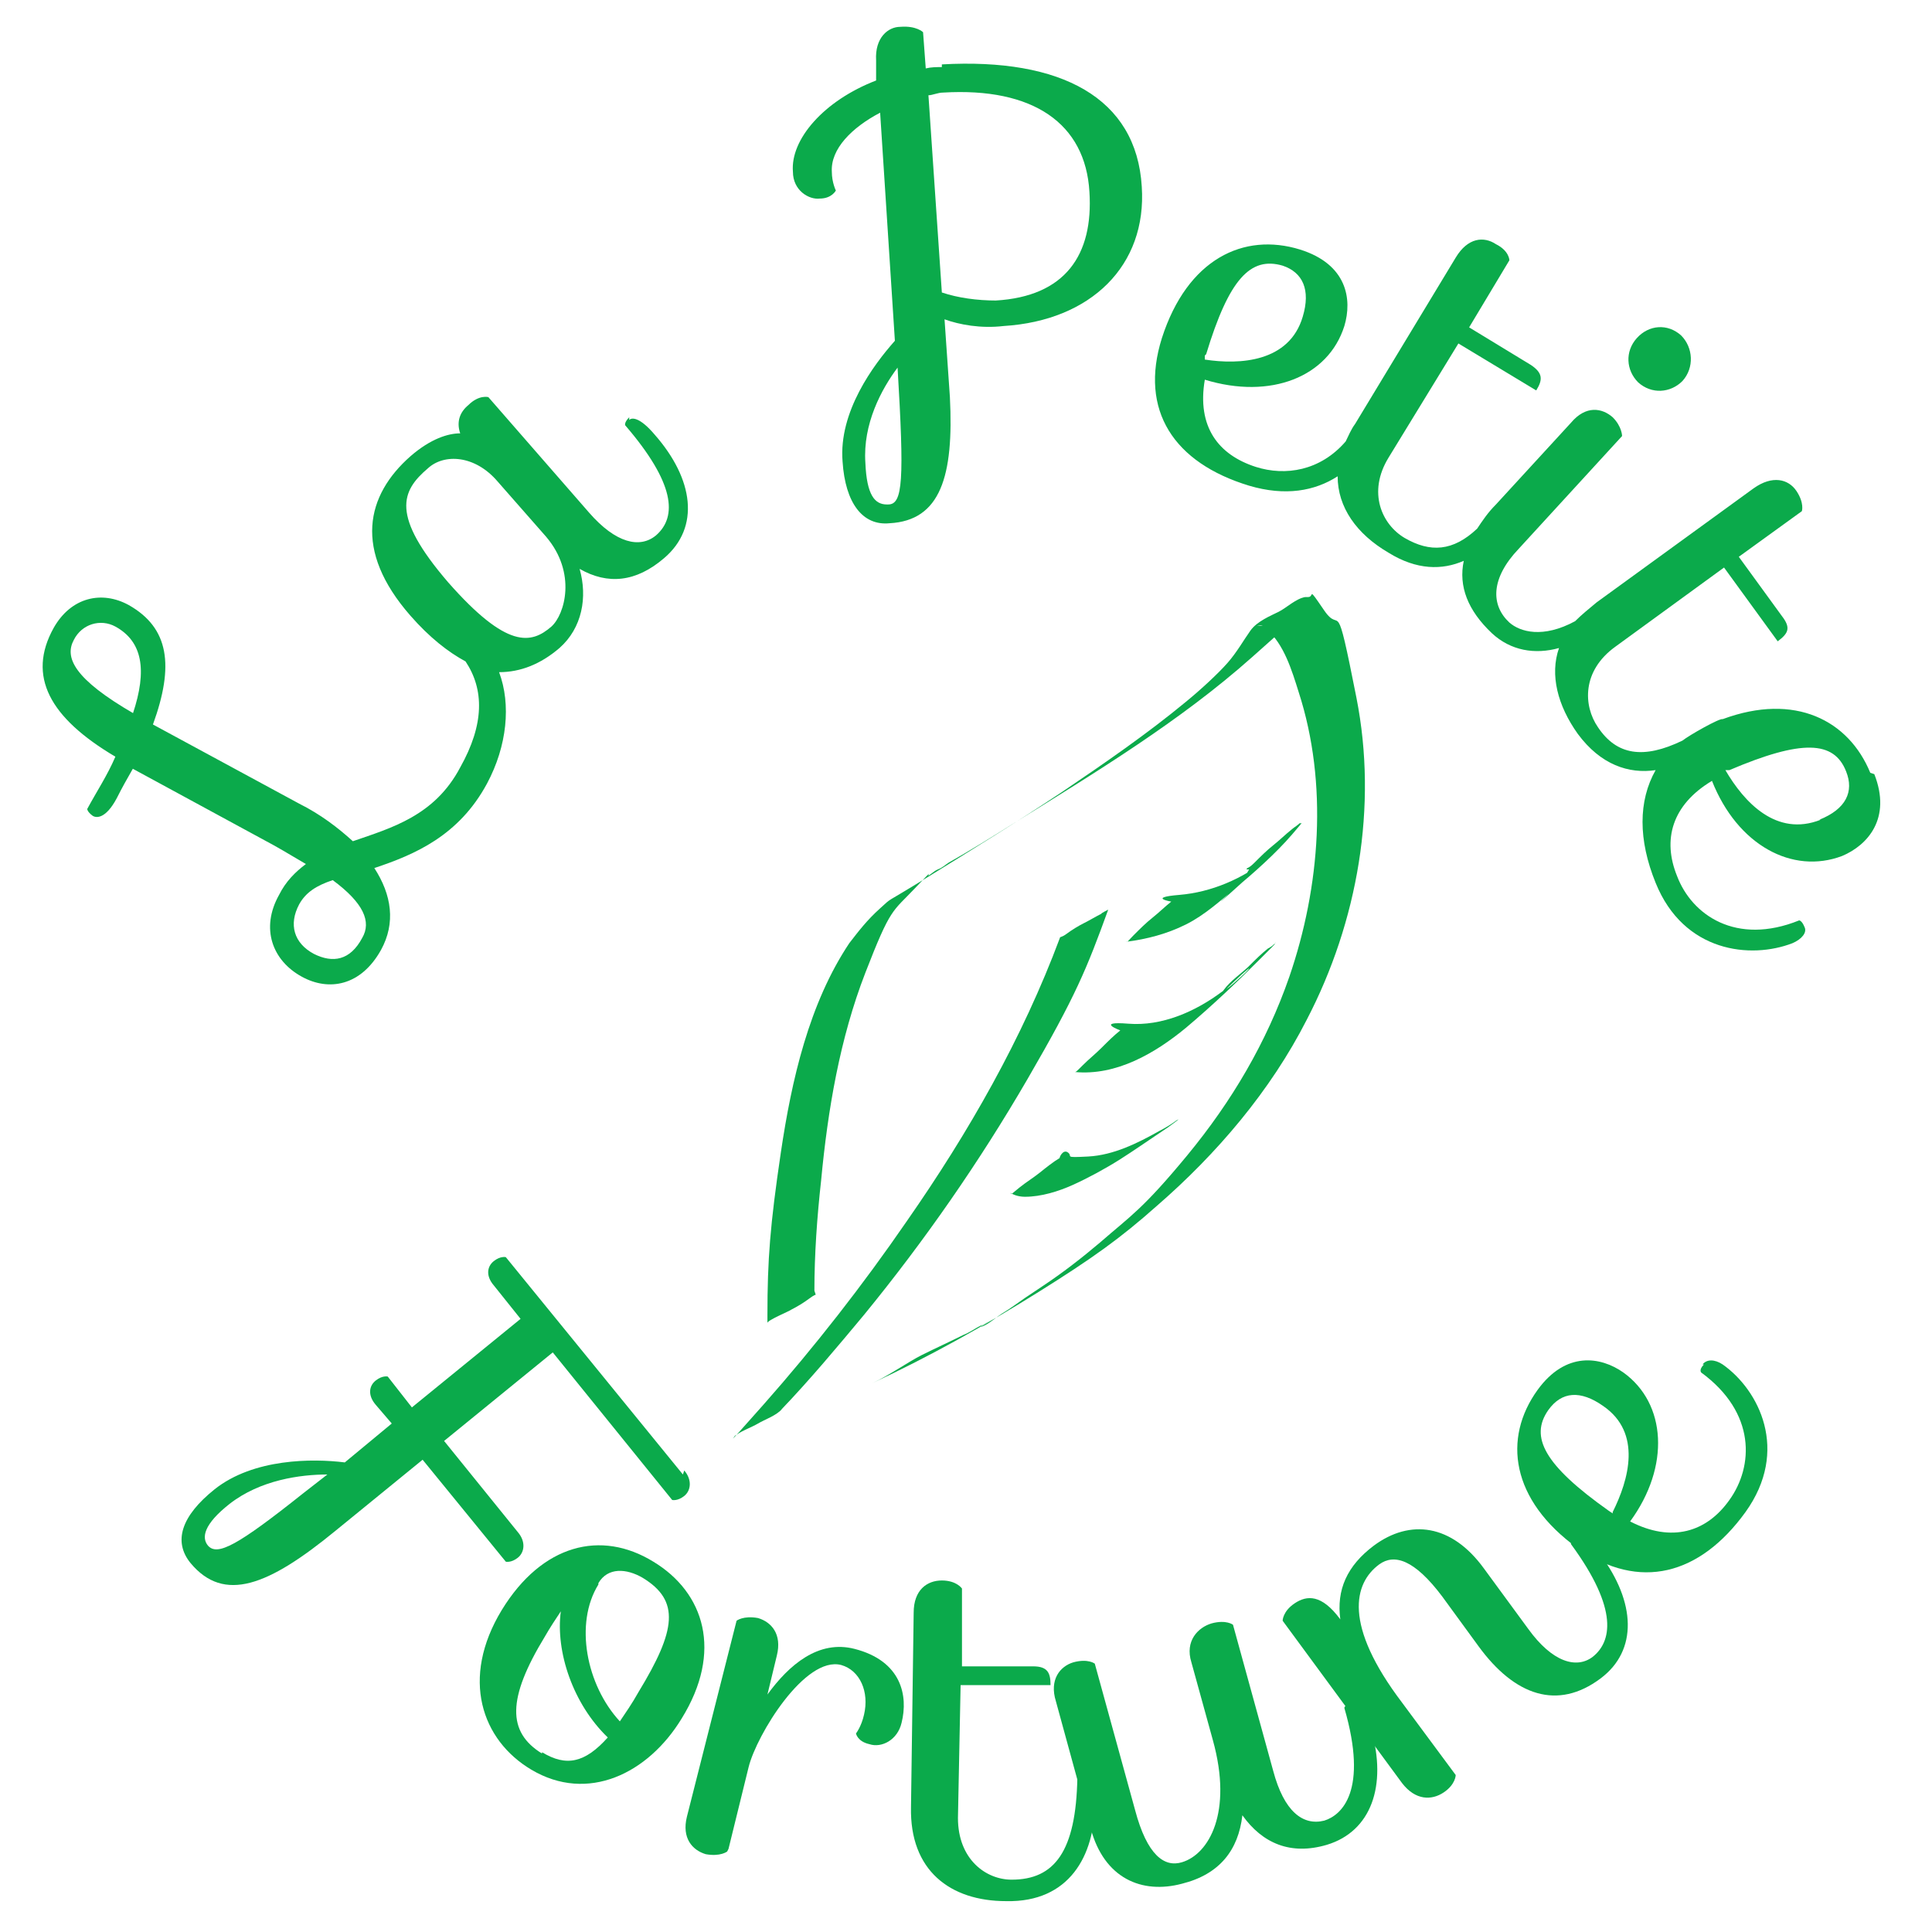
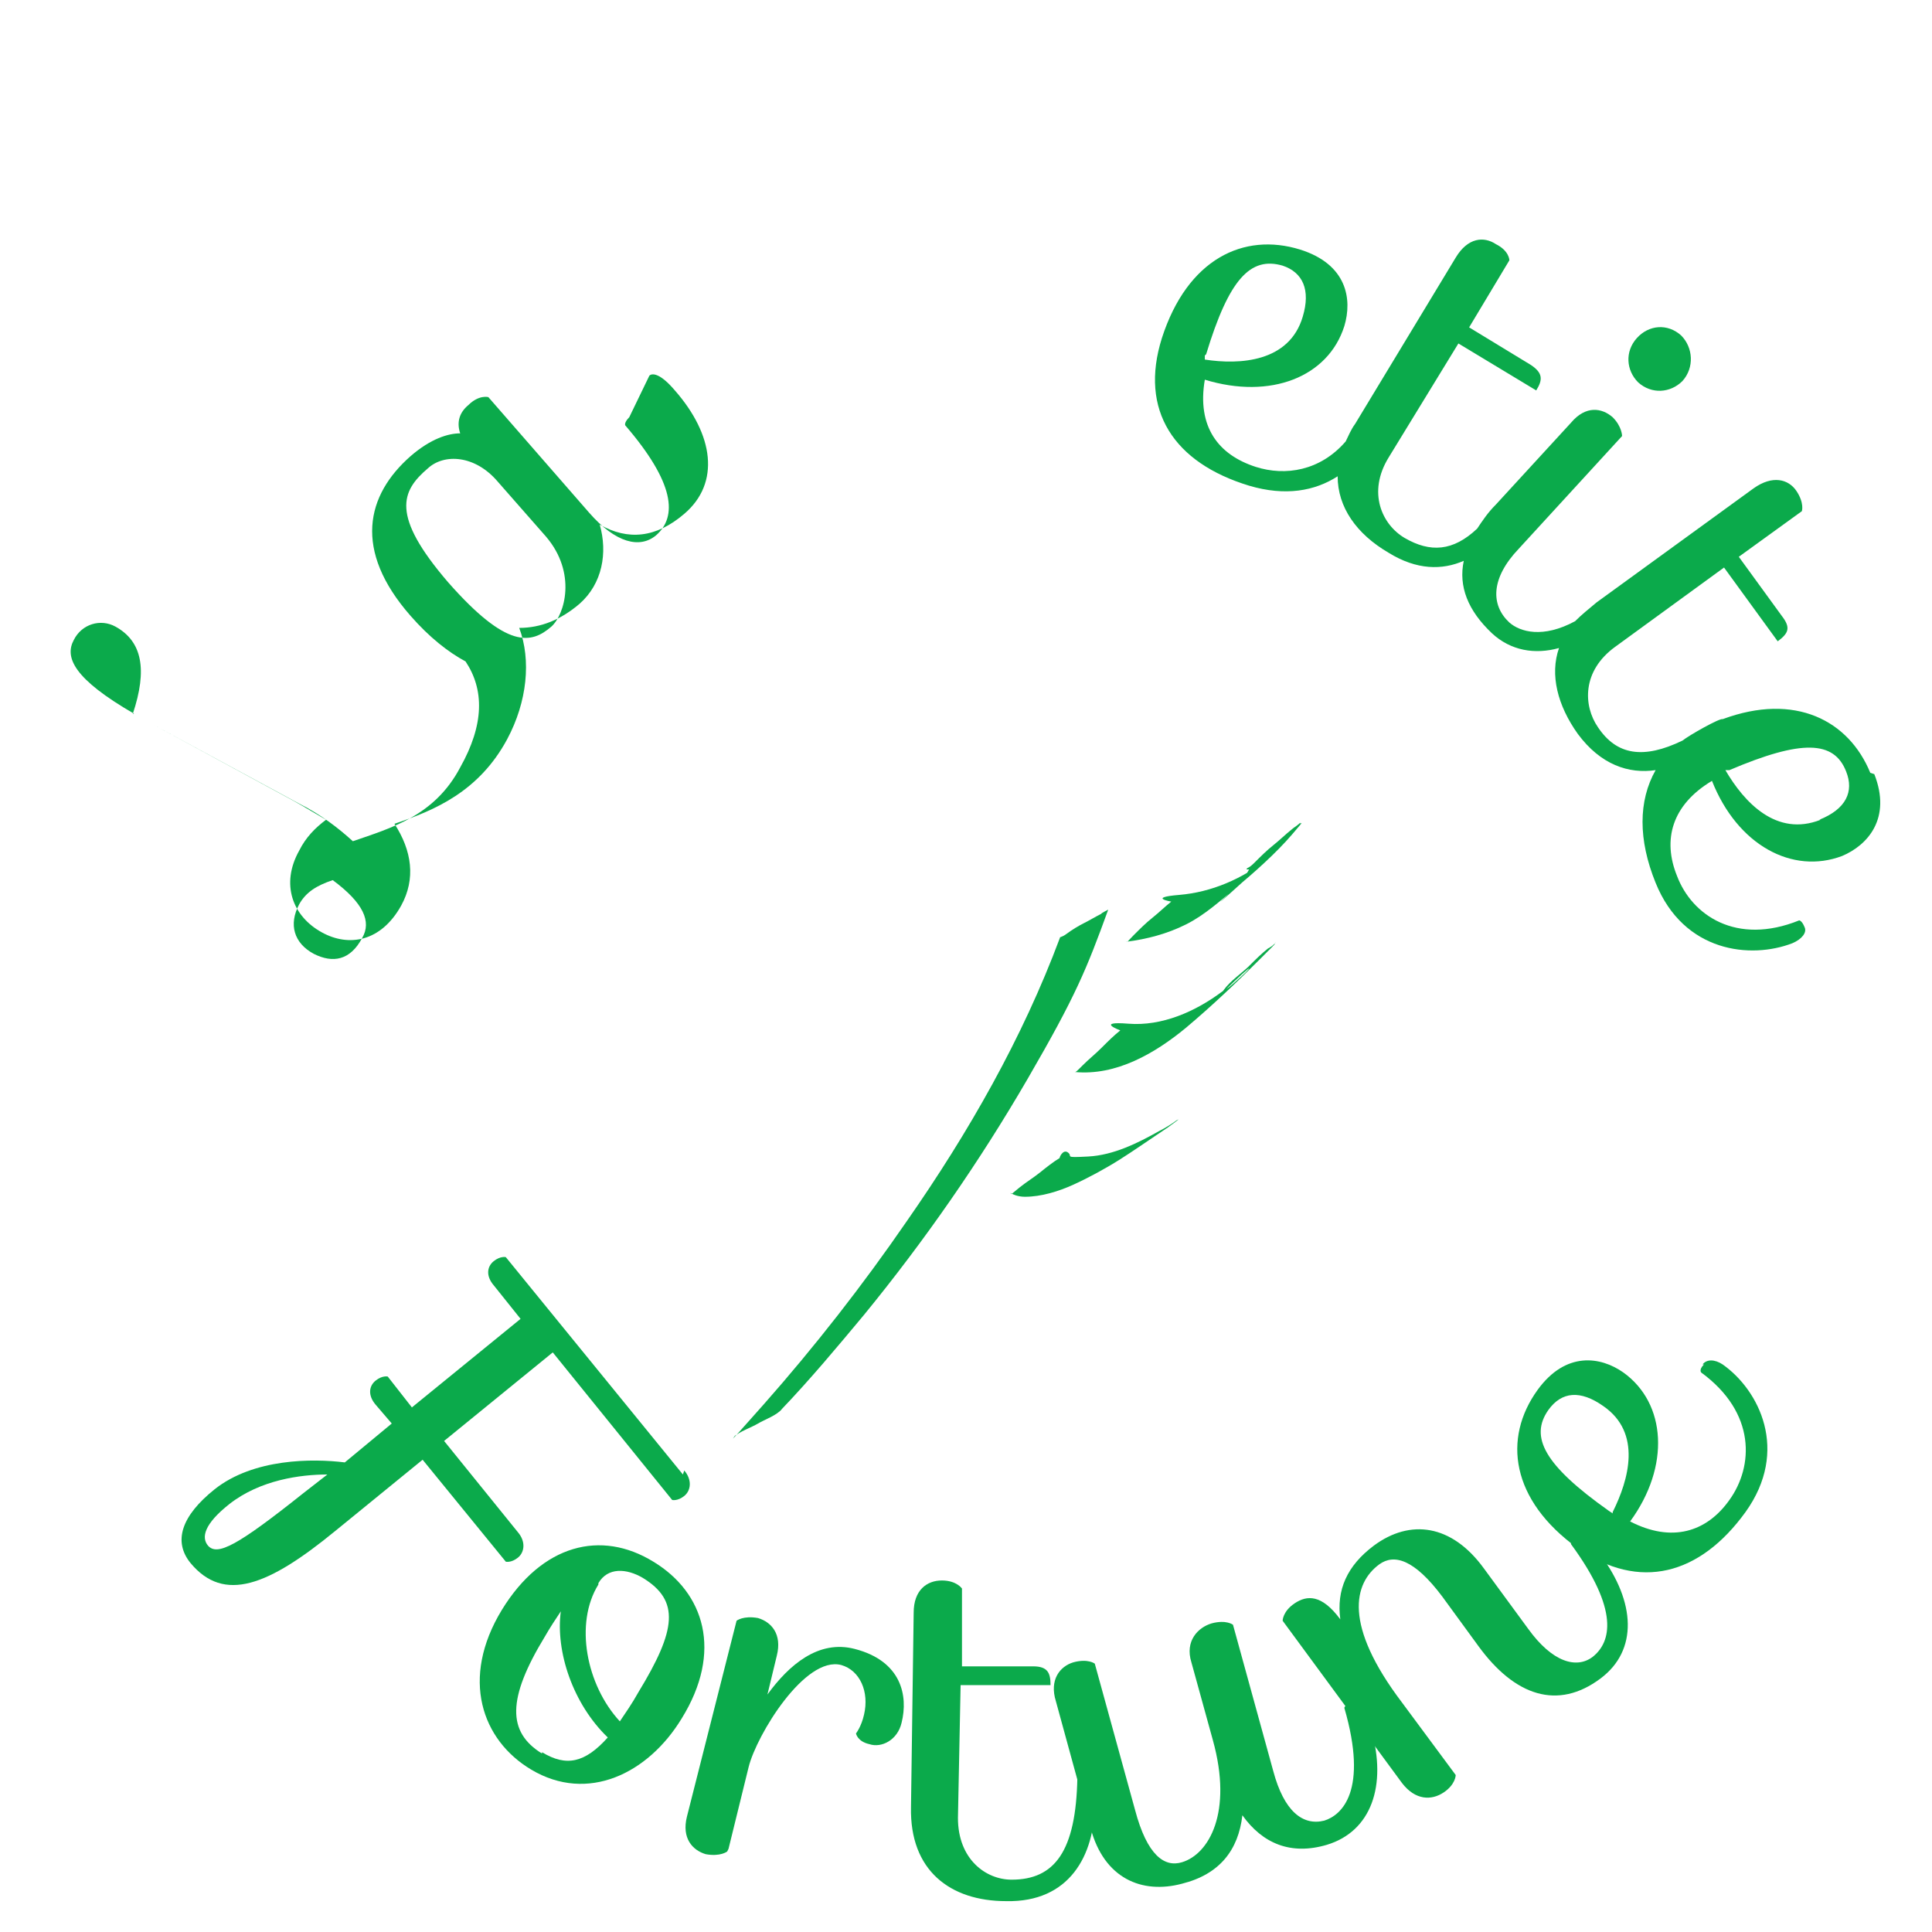
<svg xmlns="http://www.w3.org/2000/svg" viewBox="0 0 144 144" version="1.1" id="Layer_1">
  <defs>
    <style>
      .st0 {
        fill: #0baa4b;
      }
    </style>
  </defs>
  <g>
-     <path d="M46.9,31.1c-.4.4-.3.6-.3.6,3.7,4.3,3.9,6.8,2.3,8.2-1.2,1-3,.6-5-1.7l-7.5-8.6s-.7-.2-1.5.6c-.6.5-.9,1.2-.6,2.1-.9,0-2.2.4-3.7,1.7-3.3,2.9-4.3,7,0,11.9,1.4,1.6,2.8,2.7,4.1,3.4,1.4,2.1,1.4,4.7-.4,7.9-1.9,3.6-5.1,4.5-8,5.5-1.1-1-2.4-2-4-2.8l-10.9-5.9c1.6-4.4,1.2-7.2-1.8-8.9-2-1.1-4.3-.6-5.6,1.7-2,3.6-.3,6.7,4.6,9.6-.6,1.4-1.4,2.6-2.1,3.9,0,0,0,.2.4.5.3.2,1,.2,1.8-1.3.4-.8.8-1.5,1.2-2.2l10.5,5.7c.9.5,1.7,1,2.4,1.4-.8.6-1.5,1.3-2,2.3-1.4,2.5-.5,4.9,1.7,6.1,2,1.1,4.4.7,5.9-2,1.1-2,.8-4.1-.5-6.1,3-1,6.3-2.4,8.4-6.3,1.5-2.8,1.8-5.9.9-8.3,1.6,0,3.1-.6,4.5-1.8,1.7-1.5,2.1-3.8,1.5-5.9,2.1,1.2,4.2,1,6.3-.8,2.7-2.3,2.2-5.9-.7-9.2-1.1-1.3-1.7-1.3-1.9-1.1ZM10,53.2c-4.5-2.6-5.2-4.2-4.5-5.5.6-1.2,2-1.6,3.1-1,2,1.1,2.4,3.2,1.3,6.5ZM27,69.9c-.9,1.7-2.2,1.9-3.6,1.2-1.5-.8-1.9-2.2-1.1-3.7.5-.9,1.3-1.4,2.5-1.8,2.3,1.7,2.9,3.1,2.2,4.3ZM41.1,46.7c-1.5,1.3-3.3,1.7-7.7-3.3-4.3-5-3.5-6.8-1.5-8.5,1.2-1.1,3.5-1,5.2,1l3.6,4.1c2.3,2.7,1.4,5.8.4,6.7Z" class="st0" />
-     <path d="M70.2,5c-.4,0-.8,0-1.2.1l-.2-2.7s-.5-.5-1.7-.4c-.9,0-1.9.8-1.8,2.5v1.5c-3.9,1.5-6.4,4.4-6.2,6.8,0,1.4,1.2,2.1,2,2,.9,0,1.2-.6,1.2-.6,0,0-.3-.6-.3-1.4-.1-1.7,1.5-3.3,3.6-4.4l1.1,17c-1.6,1.8-4.2,5.3-3.9,9,.2,3.1,1.5,4.8,3.5,4.6,3.8-.2,4.8-3.5,4.5-9.4l-.4-5.8c1.1.4,2.7.7,4.4.5,6.5-.4,10.7-4.5,10.3-10.4-.4-6.6-6-9.6-14.9-9.1ZM66.1,37.6c-.9,0-1.5-.7-1.6-3.1-.2-2.9,1.2-5.5,2.4-7.1.5,8.4.4,10.2-.7,10.2ZM74.3,22.4c-1.5,0-2.9-.2-4.1-.6l-1-14.7c.3,0,.7-.2,1.1-.2,6.7-.4,10.6,2.3,10.9,7.4.3,4.7-1.8,7.8-7,8.1Z" class="st0" />
+     <path d="M46.9,31.1c-.4.4-.3.6-.3.6,3.7,4.3,3.9,6.8,2.3,8.2-1.2,1-3,.6-5-1.7l-7.5-8.6s-.7-.2-1.5.6c-.6.5-.9,1.2-.6,2.1-.9,0-2.2.4-3.7,1.7-3.3,2.9-4.3,7,0,11.9,1.4,1.6,2.8,2.7,4.1,3.4,1.4,2.1,1.4,4.7-.4,7.9-1.9,3.6-5.1,4.5-8,5.5-1.1-1-2.4-2-4-2.8l-10.9-5.9l10.5,5.7c.9.5,1.7,1,2.4,1.4-.8.6-1.5,1.3-2,2.3-1.4,2.5-.5,4.9,1.7,6.1,2,1.1,4.4.7,5.9-2,1.1-2,.8-4.1-.5-6.1,3-1,6.3-2.4,8.4-6.3,1.5-2.8,1.8-5.9.9-8.3,1.6,0,3.1-.6,4.5-1.8,1.7-1.5,2.1-3.8,1.5-5.9,2.1,1.2,4.2,1,6.3-.8,2.7-2.3,2.2-5.9-.7-9.2-1.1-1.3-1.7-1.3-1.9-1.1ZM10,53.2c-4.5-2.6-5.2-4.2-4.5-5.5.6-1.2,2-1.6,3.1-1,2,1.1,2.4,3.2,1.3,6.5ZM27,69.9c-.9,1.7-2.2,1.9-3.6,1.2-1.5-.8-1.9-2.2-1.1-3.7.5-.9,1.3-1.4,2.5-1.8,2.3,1.7,2.9,3.1,2.2,4.3ZM41.1,46.7c-1.5,1.3-3.3,1.7-7.7-3.3-4.3-5-3.5-6.8-1.5-8.5,1.2-1.1,3.5-1,5.2,1l3.6,4.1c2.3,2.7,1.4,5.8.4,6.7Z" class="st0" />
    <path d="M125.4,28.4c.9-1,.8-2.5-.1-3.4-1-.9-2.4-.8-3.3.2-.9,1-.8,2.4.1,3.3,1,.9,2.4.8,3.3-.1Z" class="st0" />
    <path d="M139.4,57.6c-1.6-3.9-5.6-6-11-4-.2-.1-2.5,1.2-3,1.6-2.9,1.4-4.9,1.1-6.3-1-1.1-1.6-1.2-4.2,1.3-6l8.1-5.9,4,5.5c.8-.6,1-1,.3-1.9l-3.2-4.4,4.7-3.4s.2-.6-.4-1.5c-.6-.9-1.8-1.2-3.2-.2l-11.7,8.5c-.6.5-1.1.9-1.6,1.4-2.4,1.3-4.1.8-4.9.1-1.4-1.3-1.4-3.3.7-5.5l7.7-8.4s0-.7-.7-1.4c-.8-.7-2-.9-3.1.4l-5.6,6.1c-.6.6-1,1.2-1.4,1.8-1.8,1.7-3.5,1.8-5.4.7-1.7-1-2.8-3.4-1.2-6l5.2-8.5,5.8,3.5c.5-.8.5-1.3-.4-1.9l-4.6-2.8,3-5s0-.7-1-1.2c-.9-.6-2.1-.5-3,1l-7.5,12.4c-.3.4-.5.9-.7,1.3-1.9,2.2-4.5,2.6-6.7,1.9-2.8-.9-4.4-3-3.8-6.5,4.9,1.5,9.2-.2,10.4-4,.6-2,.2-4.6-3.3-5.7-4.2-1.3-8.4.7-10.3,6.6-1.7,5.4.9,9.3,6.5,11,2.7.8,4.9.4,6.6-.7,0,2.3,1.4,4.3,3.8,5.7,2.1,1.3,4,1.3,5.6.6-.4,1.9.3,3.7,2.1,5.4,1.4,1.3,3.2,1.6,5,1.1-.7,2-.1,4.3,1.4,6.4,1.7,2.3,3.8,3,5.8,2.7-1.3,2.3-1.3,5.2,0,8.4,2.1,5.2,7.1,5.7,10.2,4.5.7-.3,1.1-.8.9-1.2-.2-.5-.4-.5-.4-.5-4.7,1.9-8-.4-9.1-3.3-1.1-2.7-.4-5.3,2.6-7.1,1.9,4.8,6,7,9.7,5.6,1.9-.8,3.7-2.8,2.4-6.1ZM89.9,26.4c1.7-5.6,3.3-7.3,5.7-6.6,1.5.5,2.1,1.8,1.5,3.8-1,3.4-4.7,3.6-7.3,3.2v-.3ZM135.7,61.1c-3.3,1.3-5.7-1.3-7.1-3.7h.3c5.4-2.3,7.8-2.2,8.7.1.6,1.5,0,2.8-2,3.6Z" class="st0" />
  </g>
  <g>
    <path d="M51,109.6c.6.7.5,1.5,0,1.9-.5.4-.9.3-.9.3l-8.9-11-8.1,6.6,5.5,6.8c.6.7.5,1.5,0,1.9-.5.4-.9.3-.9.3l-6.2-7.6-6.5,5.3c-5,4.1-8.3,5.4-10.8,2.4-1.3-1.6-.7-3.5,1.8-5.5,2.9-2.3,7.3-2.3,9.7-2l3.5-2.9-1.2-1.4c-.6-.7-.5-1.4,0-1.8.5-.4.9-.3.9-.3l1.8,2.3,8.1-6.6-2-2.5c-.6-.7-.5-1.4,0-1.8.5-.4.9-.3.9-.3l13.2,16.2ZM22.6,111.3l1.8-1.4c-2,0-5,.4-7.3,2.2-1.9,1.5-2.1,2.5-1.6,3.1.7.8,2.2,0,7.1-3.9Z" class="st0" />
    <path d="M39.6,131.9c-3.7-2.2-5.3-6.8-2.2-11.9,3-4.9,7.4-6,11.3-3.6,3.8,2.3,5.2,6.7,2.1,11.7-2.5,4.1-7,6.3-11.2,3.8ZM40.4,130.6c1.8,1.1,3.2.8,4.9-1.1-2.6-2.5-3.9-6.4-3.5-9.4-.4.6-.8,1.2-1.2,1.9-2.8,4.6-2.8,7.1-.2,8.7ZM44.6,118.1c-1.8,2.9-.9,7.5,1.6,10.2.4-.6.9-1.3,1.4-2.2,2.8-4.6,3.1-6.8.3-8.5-1.2-.7-2.6-.8-3.3.4Z" class="st0" />
    <path d="M54.2,138s-.5.4-1.6.2c-1-.3-1.8-1.2-1.4-2.8l3.7-14.6s.5-.4,1.6-.2c1,.3,1.8,1.2,1.4,2.8l-.7,2.9c1.6-2.2,3.8-4.1,6.5-3.4,3.5.9,4,3.5,3.5,5.5-.3,1.3-1.5,1.9-2.4,1.6-.9-.2-1-.8-1-.8,0,0,.4-.5.6-1.4.4-1.7-.3-3.3-1.7-3.7-2.7-.7-6.3,5.2-6.9,7.6l-1.5,6.1Z" class="st0" />
    <path d="M71.6,125.5l-.2,10c0,3.1,2.1,4.6,4,4.6,3.2,0,4.8-2.1,4.9-7.6,0,0,0-.2.6-.2.3,0,.7.4.7,2.1,0,3.9-1.9,7.4-6.6,7.3-4.2,0-7.2-2.3-7.1-7l.2-14.5c0-1.7,1-2.4,2.1-2.4,1.1,0,1.5.6,1.5.6v5.8c0,0,5.3,0,5.3,0,1.1,0,1.3.5,1.3,1.4h-6.8Z" class="st0" />
    <path d="M101,127.1c.3,0,.8.2,1.2,1.8,1.2,4.2,0,7.6-3.3,8.6-2.7.8-4.8-.1-6.3-2.2-.3,2.6-1.7,4.4-4.5,5.1-3,.8-5.8-.4-6.8-4.1l-2.6-9.5c-.5-1.6.3-2.6,1.3-2.9,1.1-.3,1.6.1,1.6.1l3,10.9c.9,3.4,2.2,4.3,3.5,3.9,2-.6,3.8-3.7,2.3-9.1l-1.6-5.8c-.5-1.6.5-2.6,1.5-2.9,1.1-.3,1.6.1,1.6.1l3,10.9c.8,3,2.2,4.1,3.8,3.7,1.3-.4,3.3-2.2,1.5-8.4,0,0,0-.2.5-.4Z" class="st0" />
    <path d="M117.5,114.6c.3-.2.8-.1,1.8,1.3,2.6,3.5,2.8,7.1,0,9.2-3.2,2.4-6.4,1.3-9.1-2.4l-2.7-3.7c-2.1-2.8-3.6-3.2-4.7-2.4-1.9,1.4-2.7,4.5,1.7,10.3l4,5.4s0,.7-.9,1.3c-.9.6-2.1.6-3.1-.7l-8.9-12.1s0-.7.9-1.3c.9-.6,2-.7,3.4,1.2-.3-2.2.5-4,2.5-5.5,2.7-2,5.8-1.6,8.2,1.7l3.3,4.5c1.8,2.5,3.6,3,4.8,2.1,1.4-1.1,2-3.5-1.6-8.4,0,0-.1-.2.3-.5Z" class="st0" />
    <path d="M126.9,101.7c.3-.4.9-.4,1.5,0,2.7,1.9,5,6.4,1.7,11-3.4,4.7-7.9,5.9-12.5,2.7-5-3.6-5.6-8.2-3-11.8,2.1-2.9,4.7-2.5,6.4-1.3,3.2,2.3,3.5,7,.5,11.1,3.1,1.6,5.7.8,7.4-1.6,1.8-2.5,2-6.5-2.1-9.5,0,0-.2-.2.2-.6ZM120.2,112.7c1.2-2.4,2.2-5.9-.7-7.9-1.7-1.2-3.1-1.1-4.1.3-1.4,2-.3,4.1,4.5,7.5l.3.2Z" class="st0" />
  </g>
  <g>
    <g>
      <path d="M58.2,105.1c2.2-2.3,4.2-4.7,6.2-7.1,4.5-5.5,8.6-11.4,12.2-17.6s4.4-8.2,6-12.6c0,0-.6.3-.5.3-.4.2-.9.5-1.3.7s-.9.5-1.3.8-.5.2-.5.3c-2.8,7.5-6.8,14.5-11.4,21.1-3.3,4.8-6.9,9.4-10.7,13.7s-1.5,1.6-2.2,2.4c.4-.4,1.3-.7,1.8-1s1.4-.6,1.8-1.1h0Z" class="st0" />
-       <path d="M60.7,96.2c0-2.7.2-5.5.5-8.2.5-5.3,1.4-10.6,3.3-15.5s2-4.5,3.7-6.3.7-.7,1.1-1,.4-.3.6-.4.7-.4,0,0c.3-.1.5-.3.8-.5,1.6-.9,3.2-1.9,4.8-2.9,6.1-3.8,12.4-7.6,17.8-12.4s2.9-2.6,3.8-4.3-.9,2.4-3.4,1.9c0,0,.1,0,.2,0,.2,0,.4.1.5.3,1.3,1.1,1.9,3.1,2.4,4.7,2.2,6.8,1.6,14.5-.7,21.2-1.7,4.9-4.3,9.3-7.6,13.3s-4.2,4.5-6.5,6.5c-1.3,1.1-2.7,2.2-4.2,3.2s-1.5,1-2.2,1.5-.8.5-1.2.8-.9.7-1.3.8,1.6-.9.8-.5-.5.3-.8.4c-.4.2-.8.5-1.3.7-1,.5-2.1,1-3.1,1.5s-2.4,1.5-3.7,2.1c4.3-2,8.4-4.3,12.4-6.8s6.1-4,8.8-6.4c4.5-3.9,8.5-8.6,11.2-13.9,3.8-7.3,5.3-15.9,3.7-24s-1.1-4.6-2.4-6.5-.7-1-1.2-1-.1,0-.2,0c-.7.1-1.4.8-2,1.1s-1.6.7-2.1,1.4-1,1.6-1.7,2.4-2,2-3.1,2.9c-2.9,2.4-6.1,4.6-9.2,6.7-3.3,2.2-6.7,4.3-10.1,6.4s-2.5,1.4-3.5,2.3-1.6,1.7-2.3,2.6c-3,4.5-4.3,10.2-5.1,15.6s-1,8-1,12.1,0,.4,0,.6c0-.2,1.7-.9,1.8-1,.4-.2.9-.5,1.3-.8s.5-.3.5-.3h0Z" class="st0" />
    </g>
    <path d="M91.2,73.8c-.2.3-.5.6-.8.9s-.3.3-.4.4c-.3.3.1-.1-.1.1,3.7-3.7,3.6-3.3,2.6-2.4s-.9.8-1.4,1.1c-2,1.5-4.5,2.6-7,2.4s-.6.5-.6.5c-.5.4-.9.8-1.4,1.3s-.9.8-1.4,1.3-.5.5-.6.5c3.1.3,6-1.4,8.3-3.3,1.9-1.6,3.7-3.3,5.5-5.1s.8-.8,1.2-1.3c-.1.2-.4.4-.6.5-.5.4-.9.8-1.4,1.3s-1.4,1.1-1.9,1.8h0Z" class="st0" />
    <path d="M93.1,64.8c-.1.2-.3.5-.5.7s-.4.5-.6.7-.3.3-.4.4-.1.1-.2.2c-1.1,1,0,.1,3.1-2.8,0,0,0,0,0,0-1.9,1.5-4.2,2.5-6.6,2.7s-.6.5-.6.5c-.5.4-.9.8-1.4,1.2s-.9.8-1.4,1.3-.4.5-.6.5c1.6-.2,3.1-.6,4.5-1.3s2.6-1.8,3.8-2.8,2.9-2.5,4.1-3.9.5-.6.6-.9c0,.1-.5.4-.6.5-.5.4-.9.8-1.4,1.2s-.9.8-1.4,1.3-.5.3-.6.5h0Z" class="st0" />
    <path d="M75.3,88.9c.3.2.7.3,1.1.3,1.2,0,2.5-.4,3.6-.9s2.4-1.2,3.5-1.9,1.8-1.2,2.7-1.8.9-.6,1.3-.9.4-.3.2-.2c-.4.3-.9.6-1.3.8h0c-1.6.9-3.4,1.8-5.3,1.9s-1.1,0-1.5-.3-.7.5-.6.4c-.5.3-1,.7-1.5,1.1s-1,.7-1.5,1.1-.6.5-.6.5h0Z" class="st0" />
  </g>
</svg>